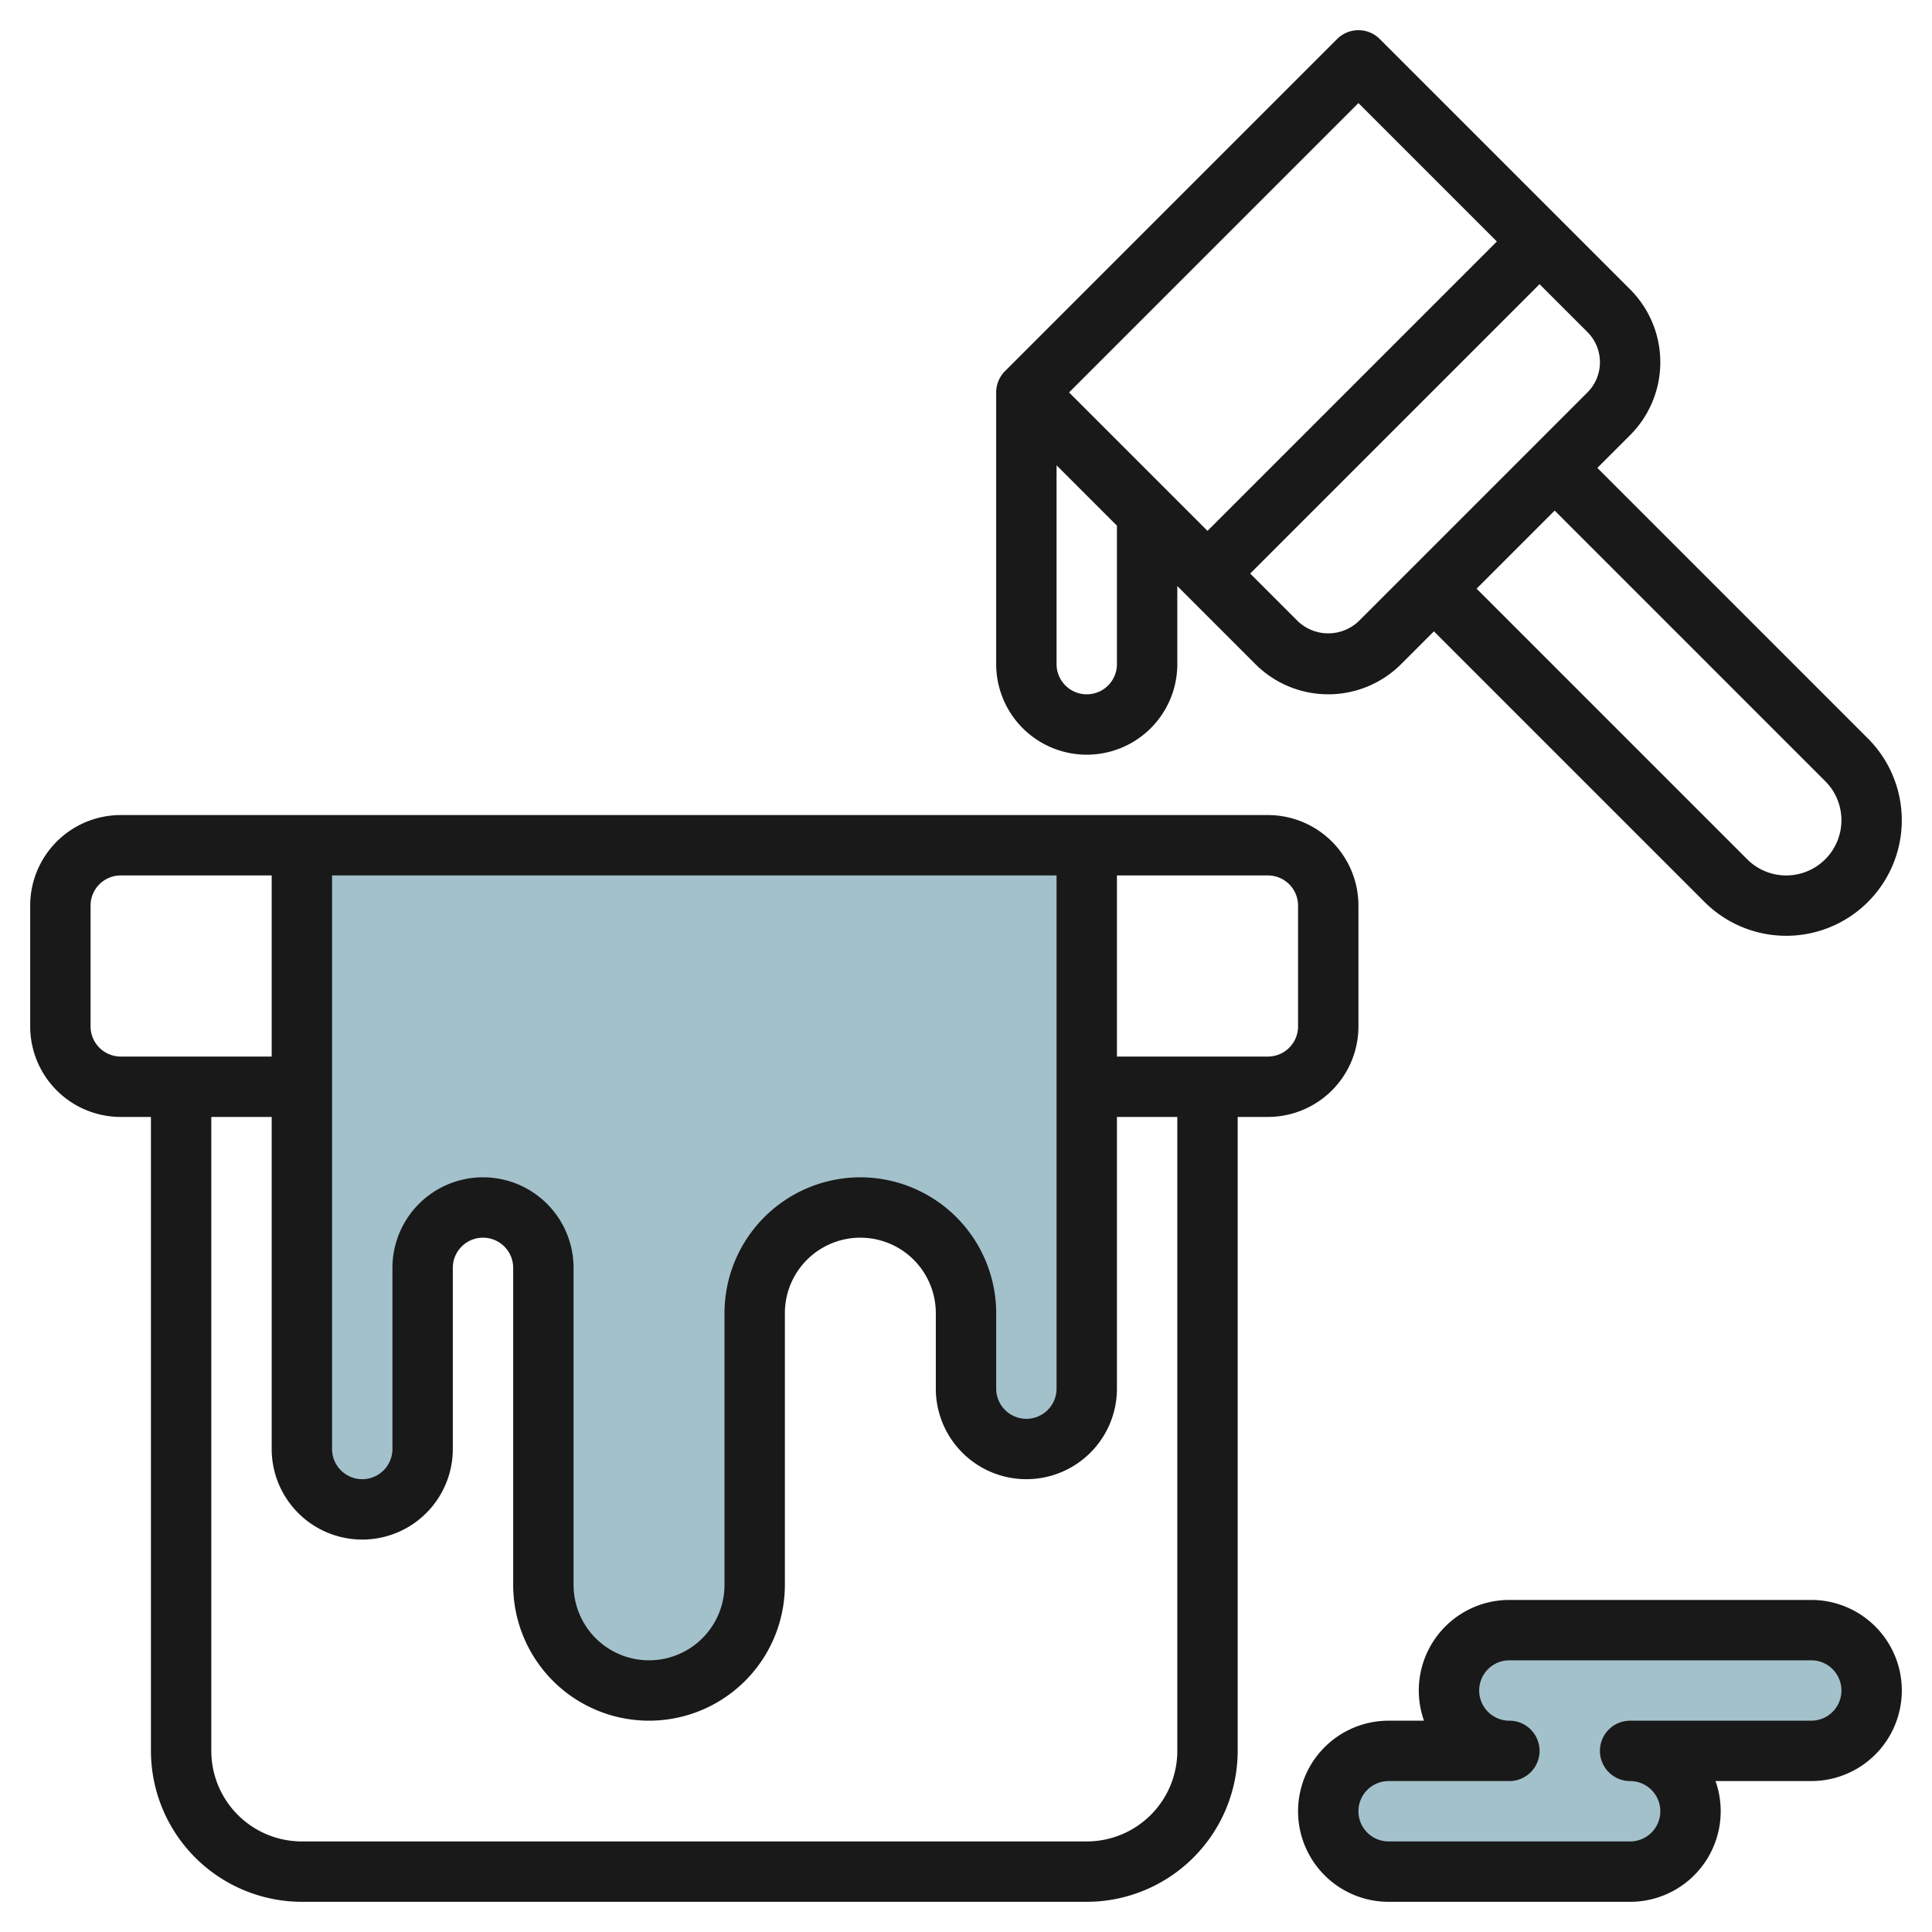
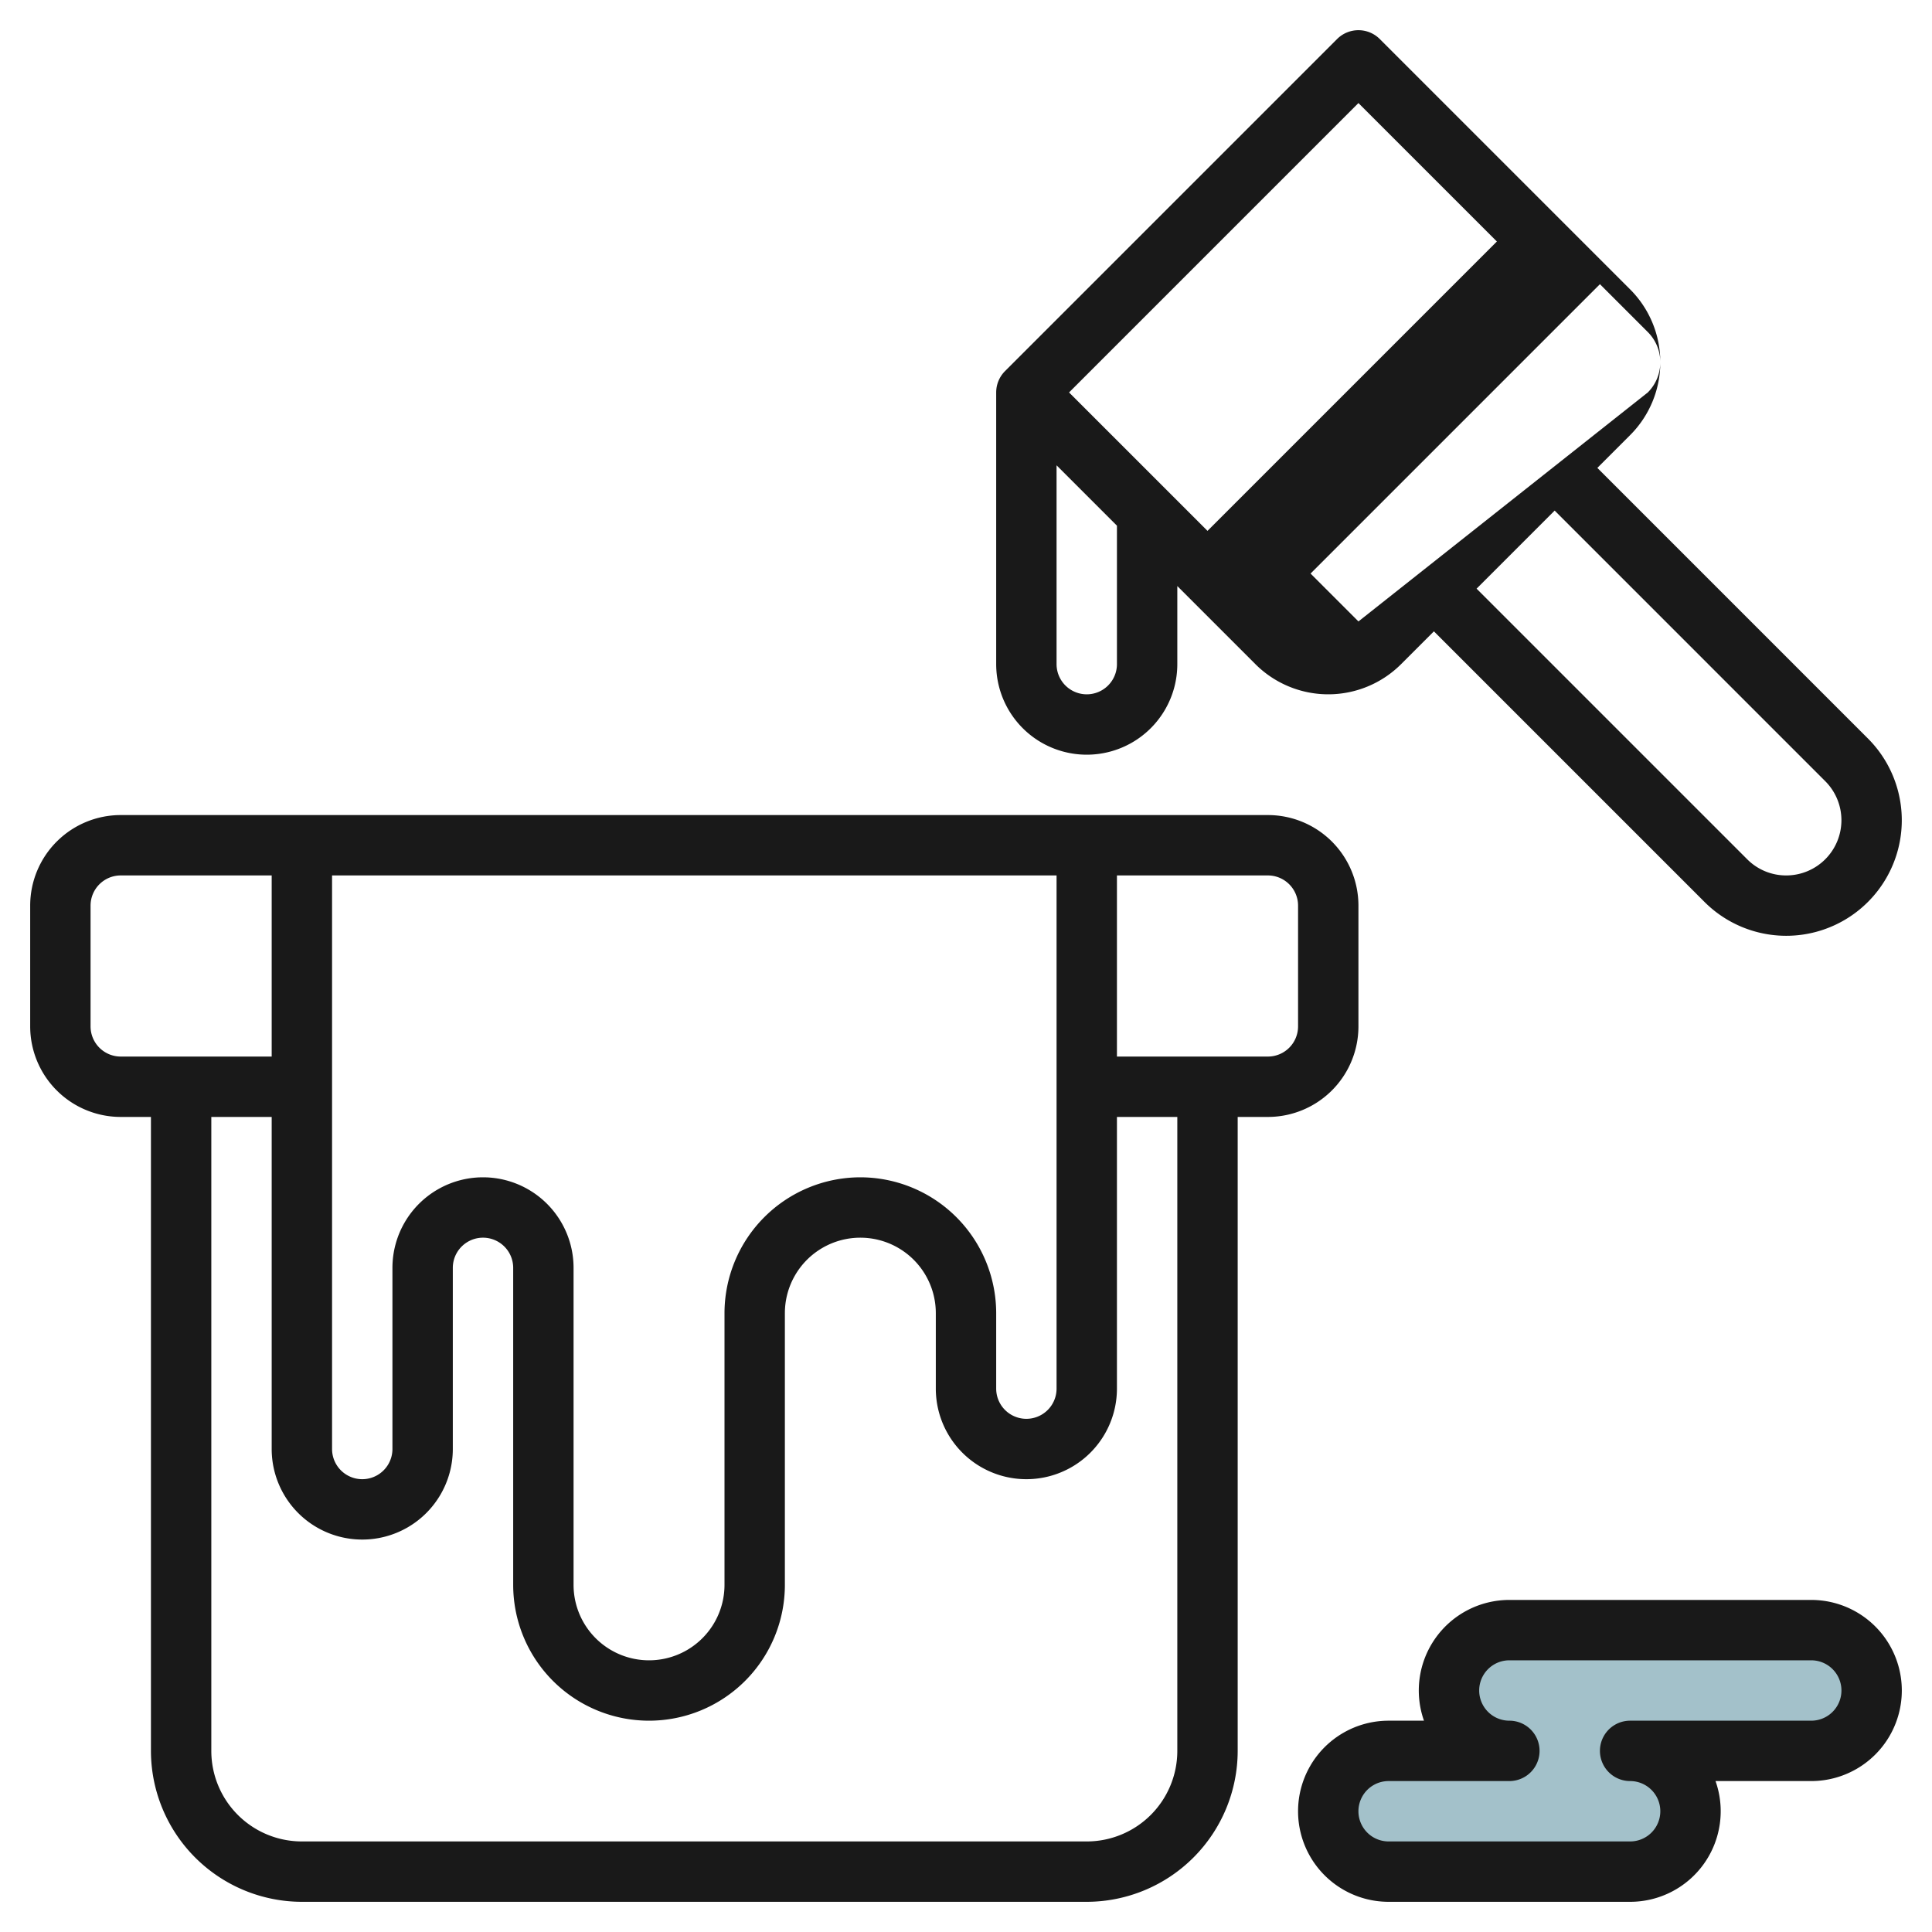
<svg xmlns="http://www.w3.org/2000/svg" id="Layer_3" height="512" viewBox="0 0 64 64" width="512" data-name="Layer 3">
-   <path d="m10 28v20a2 2 0 0 0 2 2 2 2 0 0 0 2-2v-6a2 2 0 0 1 2-2 2 2 0 0 1 2 2v10.5a3.5 3.5 0 0 0 3.5 3.5 3.5 3.5 0 0 0 3.5-3.5v-9a3.5 3.5 0 0 1 3.5-3.5 3.5 3.5 0 0 1 3.5 3.5v2.5a2 2 0 0 0 2 2 2 2 0 0 0 2-2v-18" fill="#a3c1ca" />
  <path d="m54 58a2 2 0 0 1 2 2 2 2 0 0 1 -2 2h-8a2 2 0 0 1 -2-2 2 2 0 0 1 2-2h4a2 2 0 0 1 -2-2 2 2 0 0 1 2-2h10a2 2 0 0 1 2 2 2 2 0 0 1 -2 2z" fill="#a3c1ca" />
  <g fill="#191919">
    <path d="m4 37h1v21a5.006 5.006 0 0 0 5 5h26a5.006 5.006 0 0 0 5-5v-21h1a3 3 0 0 0 3-3v-4a3 3 0 0 0 -3-3h-38a3 3 0 0 0 -3 3v4a3 3 0 0 0 3 3zm35 21a3 3 0 0 1 -3 3h-26a3 3 0 0 1 -3-3v-21h2v11a3 3 0 0 0 6 0v-6a1 1 0 0 1 2 0v10.5a4.5 4.5 0 0 0 9 0v-9a2.5 2.5 0 0 1 5 0v2.5a3 3 0 0 0 6 0v-9h2zm-10.5-19a4.505 4.505 0 0 0 -4.5 4.5v9a2.5 2.5 0 0 1 -5 0v-10.5a3 3 0 0 0 -6 0v6a1 1 0 0 1 -2 0v-19h24v17a1 1 0 0 1 -2 0v-2.5a4.505 4.505 0 0 0 -4.5-4.5zm14.5-9v4a1 1 0 0 1 -1 1h-5v-6h5a1 1 0 0 1 1 1zm-40 0a1 1 0 0 1 1-1h5v6h-5a1 1 0 0 1 -1-1z" />
-     <path d="m52.914 15.5 1.086-1.086a3.414 3.414 0 0 0 0-4.828l-8.293-8.293a1 1 0 0 0 -1.414 0l-11 11a1 1 0 0 0 -.293.707v9a3 3 0 0 0 6 0v-2.586l2.586 2.586a3.414 3.414 0 0 0 4.828 0l1.086-1.086 8.964 8.964a3.828 3.828 0 1 0 5.414-5.414zm-7.914-12.086 4.586 4.586-9.586 9.586-4.586-4.586zm-8 18.586a1 1 0 0 1 -2 0v-6.586l2 2zm8-1.414a1.465 1.465 0 0 1 -2 0l-1.586-1.586 9.586-9.586 1.586 1.586a1.415 1.415 0 0 1 0 2zm14.171 8.414a1.816 1.816 0 0 1 -1.293-.536l-8.964-8.964 2.586-2.586 8.964 8.964a1.829 1.829 0 0 1 -1.293 3.122z" />
+     <path d="m52.914 15.5 1.086-1.086a3.414 3.414 0 0 0 0-4.828l-8.293-8.293a1 1 0 0 0 -1.414 0l-11 11a1 1 0 0 0 -.293.707v9a3 3 0 0 0 6 0v-2.586l2.586 2.586a3.414 3.414 0 0 0 4.828 0l1.086-1.086 8.964 8.964a3.828 3.828 0 1 0 5.414-5.414zm-7.914-12.086 4.586 4.586-9.586 9.586-4.586-4.586zm-8 18.586a1 1 0 0 1 -2 0v-6.586l2 2zm8-1.414l-1.586-1.586 9.586-9.586 1.586 1.586a1.415 1.415 0 0 1 0 2zm14.171 8.414a1.816 1.816 0 0 1 -1.293-.536l-8.964-8.964 2.586-2.586 8.964 8.964a1.829 1.829 0 0 1 -1.293 3.122z" />
    <path d="m60 53h-10a3 3 0 0 0 -2.829 4h-1.171a3 3 0 0 0 0 6h8a3 3 0 0 0 2.829-4h3.171a3 3 0 0 0 0-6zm0 4h-6a1 1 0 0 0 0 2 1 1 0 0 1 0 2h-8a1 1 0 0 1 0-2h4a1 1 0 0 0 0-2 1 1 0 0 1 0-2h10a1 1 0 0 1 0 2z" />
  </g>
</svg>